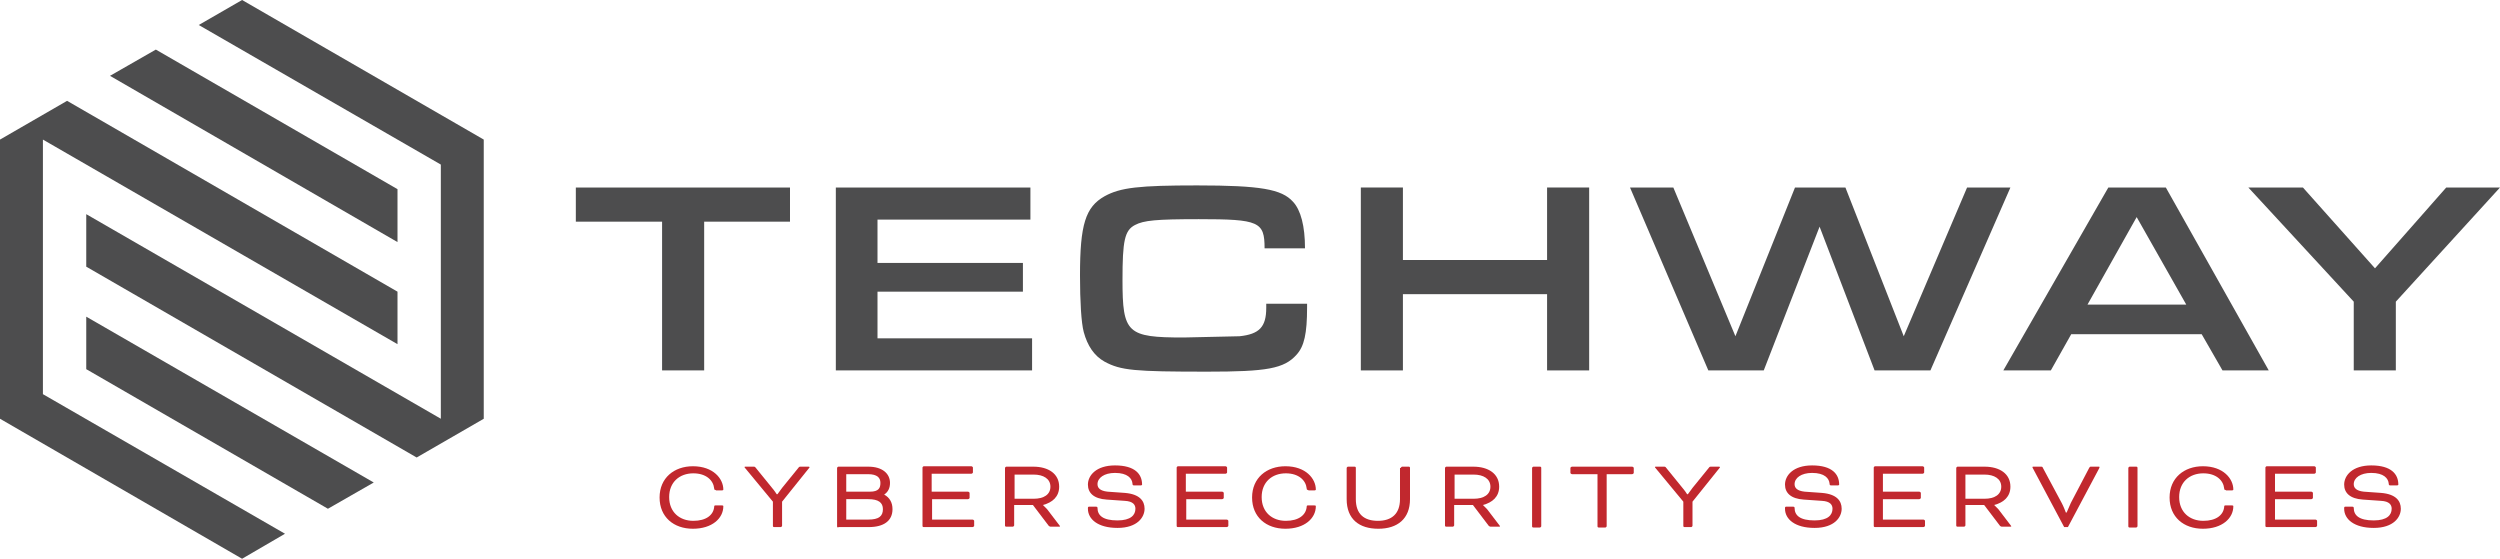
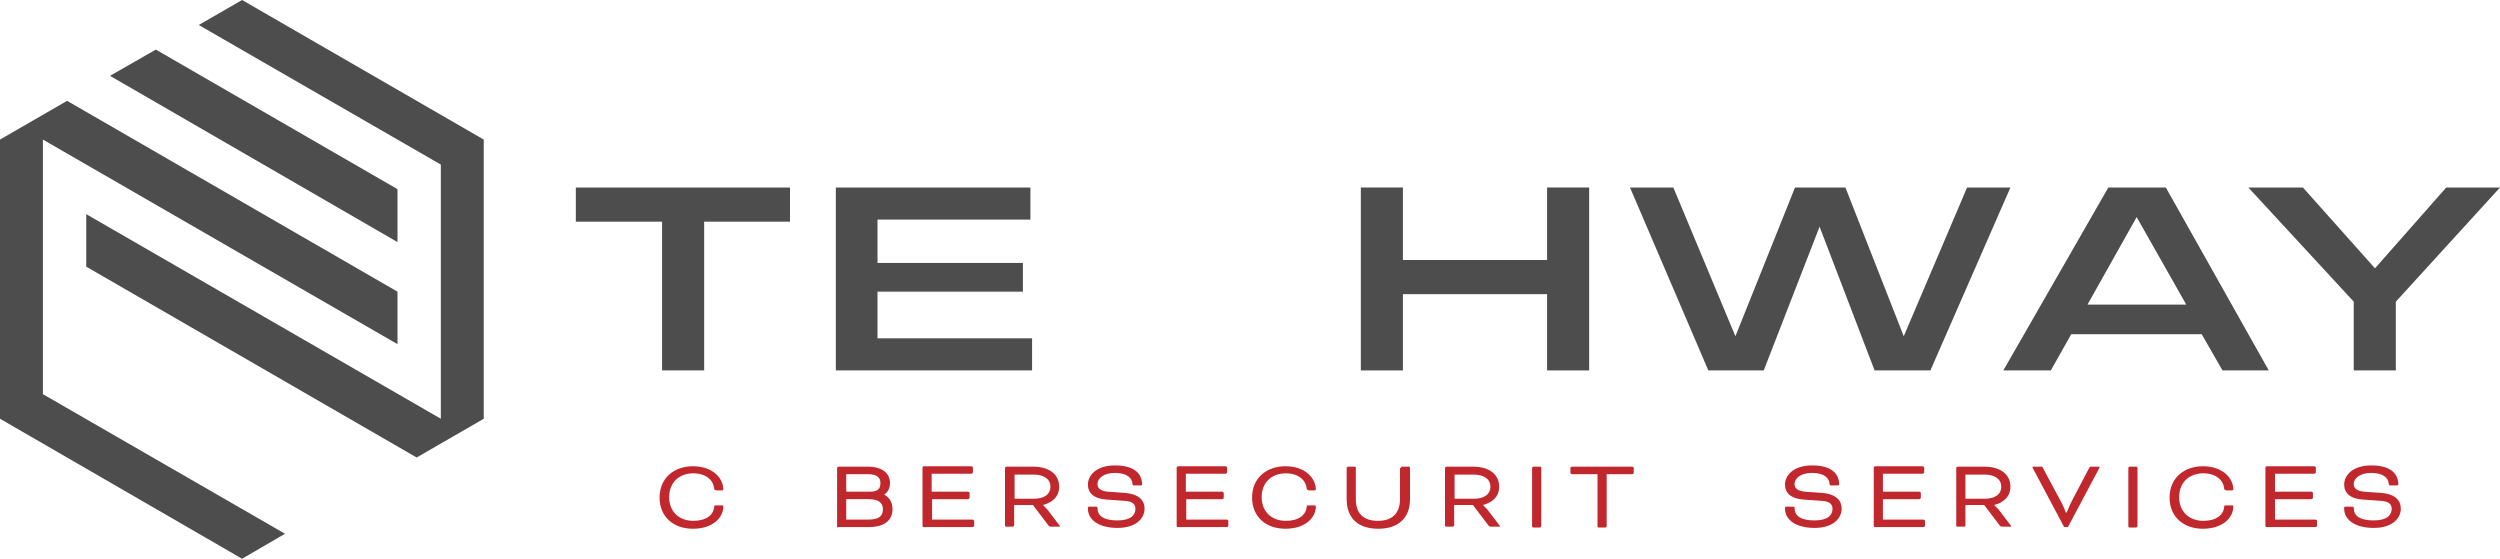
<svg xmlns="http://www.w3.org/2000/svg" version="1.1" id="Ebene_1" x="0px" y="0px" viewBox="0 0 600 134.1" style="enable-background:new 0 0 600 134.1;" xml:space="preserve">
  <style type="text/css">
	.st0{fill:#4D4D4E;}
	.st1{fill:#C1282E;}
</style>
  <g>
    <g>
      <path class="st0" d="M158.9,53.2h-20.7V45h51.4v8.2H169v35.7h-10.1V53.2z" />
      <path class="st0" d="M200.6,45h46.7v7.7h-36.7v10.4h34.9V70h-34.9v11.2h37.1v7.7h-47.1V45z" />
-       <path class="st0" d="M313.7,73.1v0.7c0,6.3-0.7,9.3-2.5,11.3c-3,3.4-7.2,4.1-21.5,4.1c-17.5,0-20.7-0.3-24.6-2.4    c-2.5-1.4-4.1-3.8-5-7.1c-0.6-2.2-0.9-7.4-0.9-13.6c0-12.2,1.3-16.4,5.9-19c3.8-2.1,8.3-2.6,22.2-2.6c15.2,0,20.3,0.9,23,3.9    c1.9,2,2.9,5.9,2.9,11.2h-9.7c0-6.4-1.3-7-15.8-7c-10.3,0-13.2,0.3-15.3,1.4c-2.5,1.3-3,3.8-3,13.2c0,12.8,1.1,13.8,14.7,13.8    l13.4-0.3c4.7-0.5,6.4-2.2,6.4-6.8v-1H313.7z" />
      <path class="st0" d="M326.6,45h10.1v17.4h34.6V45h10.1v43.9h-10.1V70.6h-34.6v18.3h-10.1V45z" />
      <path class="st0" d="M401.6,45l14.9,35.7L430.8,45h12.1l14,35.7L472.1,45h10.4l-19.2,43.9h-13.4l-13.2-34.5l-13.4,34.5h-13.3    L391.2,45H401.6z" />
      <path class="st0" d="M497.1,80.2l-4.9,8.7h-11.4L506,45h13.8l24.7,43.9h-11.1l-5-8.7H497.1z M512.8,52.1l-11.8,21h23.7L512.8,52.1    z" />
      <path class="st0" d="M587.1,45H600l-25,27.4v16.5h-10.1V72.4L539.6,45h13.1L570,64.4L587.1,45z" />
    </g>
    <g>
      <polyline class="st0" points="116.1,33.5 58.1,0 47.7,6 105.8,39.5 105.8,100.5 20.7,51.4 20.7,64 100,109.8 116.1,100.5   " />
-       <polygon class="st0" points="20.7,88.6 78.7,122.1 89.7,115.8 20.7,76   " />
      <polygon class="st0" points="26.4,18.2 95.4,58.1 95.4,45.4 37.4,11.9   " />
      <polygon class="st0" points="10.3,94.6 10.3,33.5 95.4,82.6 95.4,70 16.1,24.2 0,33.5 0,100.5 58.1,134.1 68.4,128.1   " />
    </g>
    <g>
      <path class="st1" d="M171.8,117.6c-0.3,0-0.4-0.1-0.4-0.4c-0.2-1.9-1.9-3.6-5-3.6c-3.3,0-5.8,2.1-5.8,5.7c0,3.6,2.5,5.7,5.8,5.7    c3.1,0,4.8-1.4,5-3.3c0-0.4,0.1-0.4,0.4-0.4h1.4c0.2,0,0.4,0,0.4,0.2c0,2.9-2.7,5.4-7.3,5.4c-4.6,0-8-2.8-8-7.5    c0-4.7,3.5-7.5,8-7.5c4.9,0,7.3,3,7.3,5.6c0,0.1-0.1,0.2-0.4,0.2H171.8z" />
-       <path class="st1" d="M178.8,112.3c-0.1-0.1-0.1-0.1-0.1-0.2c0-0.1,0.1-0.1,0.2-0.1h1.9c0.3,0,0.4,0,0.6,0.3l3.9,4.8    c0.6,0.7,1.1,1.5,1.1,1.5h0.2c0,0,0.6-0.8,1.1-1.5l3.9-4.8c0.2-0.3,0.3-0.3,0.6-0.3h1.9c0.1,0,0.2,0.1,0.2,0.1c0,0,0,0.1-0.1,0.2    l-6.5,8.1v5.8c0,0.1-0.2,0.3-0.3,0.3h-1.6c-0.2,0-0.3-0.1-0.3-0.3v-5.8L178.8,112.3z" />
      <path class="st1" d="M201.2,126.6c-0.2,0-0.3-0.1-0.3-0.3v-14c0-0.1,0.2-0.3,0.3-0.3h7.2c3.4,0,5.2,1.7,5.2,3.9    c0,1.3-0.5,2.2-1.4,2.8v0c1.3,0.7,2,1.9,2,3.5c0,2.8-2.1,4.3-5.7,4.3H201.2z M203.1,113.8v4.2h5.7c2.1,0,2.5-0.9,2.5-2.1    c0-1.2-0.7-2.1-3-2.1H203.1z M208.4,124.7c2.5,0,3.5-0.8,3.5-2.5c0-1.6-1.1-2.4-3.5-2.4h-5.3v4.9H208.4z" />
      <path class="st1" d="M223.7,119.9v4.8h9.7c0.2,0,0.4,0.2,0.4,0.3v1.2c0,0.1-0.2,0.3-0.4,0.3h-11.7c-0.2,0-0.3-0.1-0.3-0.3v-14    c0-0.1,0.2-0.3,0.3-0.3h11.4c0.2,0,0.4,0.2,0.4,0.3v1.2c0,0.1-0.2,0.3-0.4,0.3h-9.5v4.3h8.7c0.2,0,0.4,0.2,0.4,0.3v1.2    c0,0.1-0.2,0.3-0.4,0.3H223.7z" />
      <path class="st1" d="M241.2,112.3c0-0.1,0.2-0.3,0.3-0.3h6.5c3.6,0,6.2,1.7,6.2,4.8c0,2.4-1.6,3.8-3.9,4.4v0c0,0,0.5,0.5,1,1    l2.9,3.8c0.2,0.2,0.2,0.3,0.2,0.3c0,0.1-0.1,0.1-0.2,0.1h-2.1c-0.1,0-0.3-0.1-0.4-0.2l-3.8-5h-4.5v4.9c0,0.1-0.2,0.3-0.3,0.3h-1.6    c-0.2,0-0.3-0.1-0.3-0.3V112.3z M243.5,113.8v5.9h4.6c2.4,0,4-1,4-2.9c0-1.9-1.7-2.9-4-2.9H243.5z" />
      <path class="st1" d="M263,121.6c0.3,0,0.4,0.1,0.4,0.3c0,1.8,1.3,3,4.8,3c3.2,0,4.3-1.3,4.3-2.8c0-0.9-0.5-1.8-2.6-1.9l-4.3-0.3    c-3.1-0.2-4.5-1.6-4.5-3.6c0-2.2,2-4.6,6.5-4.6c4.8,0,6.5,2.1,6.5,4.6c0,0.1-0.1,0.2-0.4,0.2h-1.5c-0.3,0-0.4-0.1-0.4-0.4    c-0.1-1.3-1.2-2.6-4.2-2.6c-2.6,0-4.2,1.2-4.2,2.7c0,0.9,0.6,1.6,2.4,1.8l4.2,0.3c3.5,0.3,4.7,1.9,4.7,3.8c0,2-1.7,4.6-6.5,4.6    c-4.7,0-7.1-2.1-7.1-4.6v-0.2c0-0.2,0.1-0.3,0.3-0.3H263z" />
      <path class="st1" d="M284.7,119.9v4.8h9.7c0.2,0,0.4,0.2,0.4,0.3v1.2c0,0.1-0.2,0.3-0.4,0.3h-11.7c-0.2,0-0.3-0.1-0.3-0.3v-14    c0-0.1,0.2-0.3,0.3-0.3h11.4c0.2,0,0.4,0.2,0.4,0.3v1.2c0,0.1-0.2,0.3-0.4,0.3h-9.5v4.3h8.7c0.2,0,0.4,0.2,0.4,0.3v1.2    c0,0.1-0.2,0.3-0.4,0.3H284.7z" />
      <path class="st1" d="M314,117.6c-0.3,0-0.4-0.1-0.4-0.4c-0.2-1.9-1.9-3.6-5-3.6c-3.3,0-5.8,2.1-5.8,5.7c0,3.6,2.5,5.7,5.8,5.7    c3.1,0,4.8-1.4,5-3.3c0-0.4,0.1-0.4,0.4-0.4h1.4c0.2,0,0.4,0,0.4,0.2c0,2.9-2.7,5.4-7.3,5.4c-4.6,0-8-2.8-8-7.5    c0-4.7,3.5-7.5,8-7.5c4.9,0,7.3,3,7.3,5.6c0,0.1-0.1,0.2-0.4,0.2H314z" />
      <path class="st1" d="M336.2,112.3c0-0.1,0.2-0.3,0.3-0.3h1.6c0.2,0,0.3,0.1,0.3,0.3v7.5c0,4.7-3,7.1-7.6,7.1    c-4.6,0-7.6-2.3-7.6-7.1v-7.5c0-0.1,0.2-0.3,0.3-0.3h1.6c0.2,0,0.3,0.1,0.3,0.3v7.5c0,3.6,2,5.2,5.3,5.2c3.3,0,5.3-1.7,5.3-5.2    V112.3z" />
      <path class="st1" d="M346.8,112.3c0-0.1,0.2-0.3,0.3-0.3h6.5c3.6,0,6.2,1.7,6.2,4.8c0,2.4-1.6,3.8-3.9,4.4v0c0,0,0.5,0.5,1,1    l2.9,3.8c0.2,0.2,0.2,0.3,0.2,0.3c0,0.1-0.1,0.1-0.2,0.1h-2.1c-0.1,0-0.3-0.1-0.4-0.2l-3.8-5h-4.5v4.9c0,0.1-0.2,0.3-0.3,0.3h-1.6    c-0.2,0-0.3-0.1-0.3-0.3V112.3z M349.1,113.8v5.9h4.6c2.4,0,4-1,4-2.9c0-1.9-1.7-2.9-4-2.9H349.1z" />
      <path class="st1" d="M369.9,126.3c0,0.1-0.2,0.3-0.3,0.3H368c-0.2,0-0.3-0.1-0.3-0.3v-14c0-0.1,0.2-0.3,0.3-0.3h1.6    c0.2,0,0.3,0.1,0.3,0.3V126.3z" />
      <path class="st1" d="M376.9,113.5v-1.2c0-0.1,0.2-0.3,0.4-0.3h14.4c0.2,0,0.4,0.2,0.4,0.3v1.2c0,0.1-0.2,0.3-0.4,0.3h-6.1v12.5    c0,0.1-0.2,0.3-0.3,0.3h-1.6c-0.2,0-0.3-0.1-0.3-0.3v-12.5h-6.1C377.1,113.8,376.9,113.6,376.9,113.5z" />
-       <path class="st1" d="M397.3,112.3c-0.1-0.1-0.1-0.1-0.1-0.2c0-0.1,0.1-0.1,0.2-0.1h1.9c0.3,0,0.4,0,0.6,0.3l3.9,4.8    c0.6,0.7,1.1,1.5,1.1,1.5h0.2c0,0,0.6-0.8,1.1-1.5l3.9-4.8c0.2-0.3,0.3-0.3,0.6-0.3h1.9c0.1,0,0.2,0.1,0.2,0.1c0,0,0,0.1-0.1,0.2    l-6.5,8.1v5.8c0,0.1-0.2,0.3-0.3,0.3h-1.6c-0.2,0-0.3-0.1-0.3-0.3v-5.8L397.3,112.3z" />
      <path class="st1" d="M430.3,121.6c0.3,0,0.4,0.1,0.4,0.3c0,1.8,1.3,3,4.8,3c3.2,0,4.3-1.3,4.3-2.8c0-0.9-0.5-1.8-2.6-1.9l-4.3-0.3    c-3.1-0.2-4.5-1.6-4.5-3.6c0-2.2,2-4.6,6.5-4.6c4.8,0,6.5,2.1,6.5,4.6c0,0.1-0.1,0.2-0.4,0.2h-1.5c-0.3,0-0.4-0.1-0.4-0.4    c-0.1-1.3-1.2-2.6-4.2-2.6c-2.6,0-4.2,1.2-4.2,2.7c0,0.9,0.6,1.6,2.4,1.8l4.2,0.3c3.5,0.3,4.7,1.9,4.7,3.8c0,2-1.7,4.6-6.5,4.6    c-4.7,0-7.1-2.1-7.1-4.6v-0.2c0-0.2,0.1-0.3,0.3-0.3H430.3z" />
      <path class="st1" d="M451.9,119.9v4.8h9.7c0.2,0,0.4,0.2,0.4,0.3v1.2c0,0.1-0.2,0.3-0.4,0.3H450c-0.2,0-0.3-0.1-0.3-0.3v-14    c0-0.1,0.2-0.3,0.3-0.3h11.4c0.2,0,0.4,0.2,0.4,0.3v1.2c0,0.1-0.2,0.3-0.4,0.3h-9.5v4.3h8.7c0.2,0,0.4,0.2,0.4,0.3v1.2    c0,0.1-0.2,0.3-0.4,0.3H451.9z" />
      <path class="st1" d="M469.5,112.3c0-0.1,0.2-0.3,0.3-0.3h6.5c3.6,0,6.2,1.7,6.2,4.8c0,2.4-1.6,3.8-3.9,4.4v0c0,0,0.5,0.5,1,1    l2.9,3.8c0.2,0.2,0.2,0.3,0.2,0.3c0,0.1-0.1,0.1-0.2,0.1h-2.1c-0.1,0-0.3-0.1-0.4-0.2l-3.8-5h-4.5v4.9c0,0.1-0.2,0.3-0.3,0.3h-1.6    c-0.2,0-0.3-0.1-0.3-0.3V112.3z M471.7,113.8v5.9h4.6c2.4,0,4-1,4-2.9c0-1.9-1.7-2.9-4-2.9H471.7z" />
      <path class="st1" d="M494.8,120.7c0.4,0.7,1,2.3,1,2.3h0.2c0,0,0.7-1.6,1-2.3l4.4-8.4c0.2-0.3,0.2-0.3,0.5-0.3h1.8    c0.2,0,0.2,0.1,0.2,0.1c0,0.1-0.1,0.2-0.1,0.3l-7.5,14.1h-0.9l-7.5-14.1c-0.1-0.1-0.1-0.2-0.1-0.3c0-0.1,0.1-0.1,0.2-0.1h1.8    c0.3,0,0.4,0,0.5,0.3L494.8,120.7z" />
      <path class="st1" d="M513,126.3c0,0.1-0.2,0.3-0.3,0.3h-1.6c-0.2,0-0.3-0.1-0.3-0.3v-14c0-0.1,0.2-0.3,0.3-0.3h1.6    c0.2,0,0.3,0.1,0.3,0.3V126.3z" />
      <path class="st1" d="M534.2,117.6c-0.3,0-0.4-0.1-0.4-0.4c-0.2-1.9-1.9-3.6-5-3.6c-3.3,0-5.8,2.1-5.8,5.7c0,3.6,2.5,5.7,5.8,5.7    c3.1,0,4.8-1.4,5-3.3c0-0.4,0.1-0.4,0.4-0.4h1.4c0.2,0,0.4,0,0.4,0.2c0,2.9-2.7,5.4-7.3,5.4c-4.6,0-8-2.8-8-7.5    c0-4.7,3.5-7.5,8-7.5c4.9,0,7.3,3,7.3,5.6c0,0.1-0.1,0.2-0.4,0.2H534.2z" />
      <path class="st1" d="M546,119.9v4.8h9.7c0.2,0,0.4,0.2,0.4,0.3v1.2c0,0.1-0.2,0.3-0.4,0.3h-11.7c-0.2,0-0.3-0.1-0.3-0.3v-14    c0-0.1,0.2-0.3,0.3-0.3h11.4c0.2,0,0.4,0.2,0.4,0.3v1.2c0,0.1-0.2,0.3-0.4,0.3H546v4.3h8.7c0.2,0,0.4,0.2,0.4,0.3v1.2    c0,0.1-0.2,0.3-0.4,0.3H546z" />
      <path class="st1" d="M564.5,121.6c0.3,0,0.4,0.1,0.4,0.3c0,1.8,1.3,3,4.8,3c3.2,0,4.3-1.3,4.3-2.8c0-0.9-0.5-1.8-2.6-1.9l-4.3-0.3    c-3.1-0.2-4.5-1.6-4.5-3.6c0-2.2,2-4.6,6.5-4.6c4.8,0,6.5,2.1,6.5,4.6c0,0.1-0.1,0.2-0.4,0.2h-1.5c-0.3,0-0.4-0.1-0.4-0.4    c-0.1-1.3-1.2-2.6-4.2-2.6c-2.6,0-4.2,1.2-4.2,2.7c0,0.9,0.6,1.6,2.4,1.8l4.2,0.3c3.5,0.3,4.7,1.9,4.7,3.8c0,2-1.7,4.6-6.5,4.6    c-4.7,0-7.1-2.1-7.1-4.6v-0.2c0-0.2,0.1-0.3,0.3-0.3H564.5z" />
    </g>
  </g>
</svg>